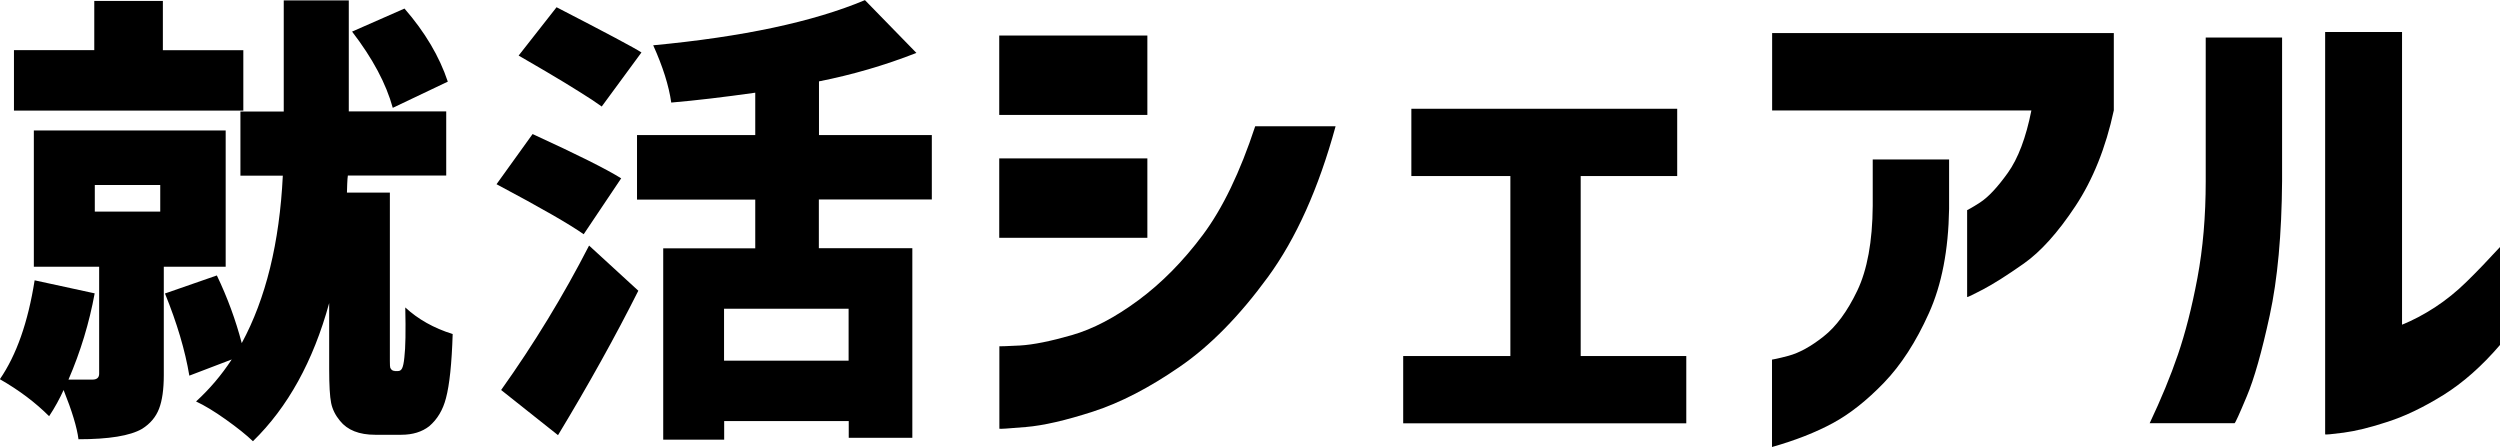
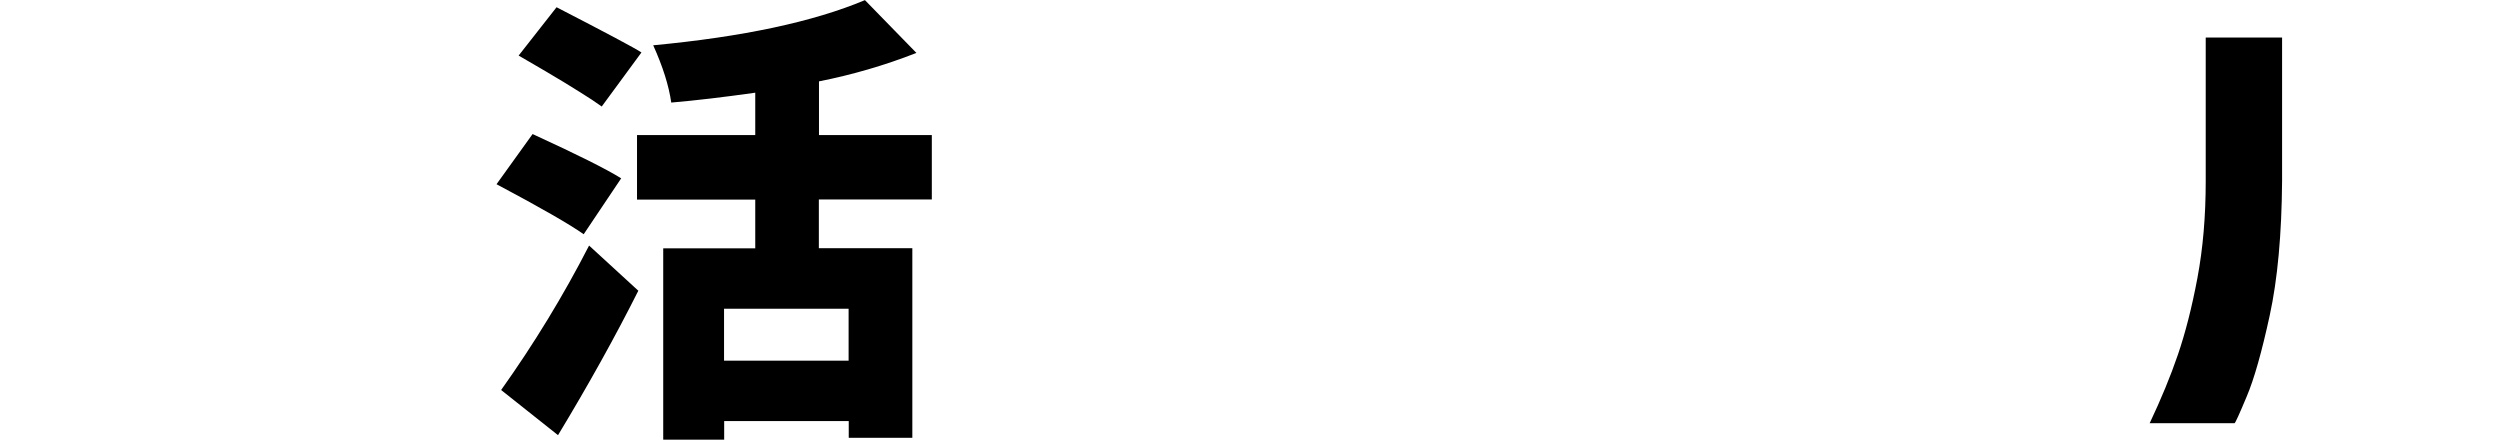
<svg xmlns="http://www.w3.org/2000/svg" id="_レイヤー_2" data-name="レイヤー 2" viewBox="0 0 189.87 33.95">
  <g id="_テキスト" data-name="テキスト">
    <g>
-       <path d="M17.14,20.26h-4.7v8.23c0,1.07-.12,1.93-.36,2.55-.24.63-.67,1.14-1.29,1.53-.91.53-2.53.79-4.83.79-.11-.89-.49-2.14-1.13-3.74-.3.66-.66,1.33-1.1,1.99-1.03-1.03-2.27-1.97-3.74-2.81,1.26-1.83,2.14-4.33,2.64-7.51l4.56.99c-.41,2.24-1.07,4.42-1.99,6.55h1.82c.34,0,.51-.15.51-.45v-8.12H2.57v-10.35h14.57v10.35ZM18.48,3.81v4.59H1.06V3.81h6.1V.07h5.21v3.74h6.1ZM7.2,14.05v2.02h4.97v-2.02h-4.97ZM29.96,28.18h.27c.14,0,.24-.07.31-.21s.13-.41.17-.82c.09-.73.11-2,.07-3.8.96.89,2.16,1.57,3.6,2.02-.07,2.24-.24,3.86-.51,4.87-.23.89-.65,1.6-1.27,2.13-.55.43-1.26.65-2.12.65h-1.99c-1.21,0-2.1-.35-2.67-1.06-.34-.41-.57-.86-.67-1.35-.1-.49-.15-1.35-.15-2.59v-5c-1.21,4.41-3.14,7.91-5.79,10.49-.5-.48-1.19-1.03-2.06-1.65-.87-.62-1.62-1.07-2.26-1.37,1.03-.94,1.93-2,2.71-3.19l-3.22,1.23c-.32-1.92-.94-4-1.85-6.24l3.94-1.37c.8,1.67,1.43,3.38,1.89,5.14,1.83-3.38,2.87-7.62,3.12-12.72h-3.22v-4.87h3.29V.03h4.94v8.43h7.4v4.87h-7.47c-.02.14-.04.35-.05.65-.01.3-.02.51-.02.65h3.26v12.79c0,.3.01.47.03.51.07.16.18.24.34.24ZM34.01,6.2l-4.18,1.99c-.5-1.83-1.53-3.76-3.09-5.79l3.98-1.75c1.55,1.78,2.65,3.63,3.29,5.55Z" />
      <path d="M47.18,13.54l-2.85,4.25c-1.03-.73-3.23-2-6.62-3.8l2.74-3.81c3.38,1.55,5.62,2.67,6.72,3.36ZM42.38,33.05l-4.32-3.43c2.49-3.5,4.72-7.15,6.68-10.97l3.74,3.43c-1.76,3.5-3.79,7.15-6.1,10.97ZM48.72,3.98l-3.02,4.11c-.41-.3-.97-.67-1.68-1.11-.71-.45-1.57-.97-2.57-1.56-1.01-.59-1.69-.99-2.06-1.2l2.88-3.67c3.82,1.97,5.96,3.11,6.44,3.43ZM70.76,15.15h-8.57v3.7h7.1v14.4h-4.83v-1.27h-9.46v1.41h-4.63v-14.53h6.99v-3.7h-8.98v-4.9h8.98v-3.22c-2.4.34-4.52.59-6.38.75-.18-1.28-.64-2.73-1.37-4.35,6.79-.64,12.15-1.78,16.08-3.43l3.91,4.01c-2.4.94-4.87,1.66-7.4,2.16v4.08h8.57v4.9ZM64.45,27.39v-3.94h-9.46v3.94h9.46Z" />
-       <path d="M75.89,8.73V2.7h11.25v6.03h-11.25ZM101.43,9.61c-1.28,4.68-2.99,8.5-5.14,11.44-2.15,2.94-4.38,5.22-6.7,6.81-2.32,1.6-4.51,2.73-6.58,3.4-2.07.67-3.77,1.06-5.09,1.17-1.32.11-1.99.16-2.02.13v-6.26s.55,0,1.57-.06c1.02-.06,2.34-.33,3.94-.79,1.6-.46,3.28-1.34,5.05-2.65,1.77-1.31,3.4-2.96,4.9-4.97,1.5-2.01,2.82-4.75,3.97-8.24h6.1ZM75.89,18.06v-6.03h11.25v6.03h-11.25Z" />
-       <path d="M107.19,13.37v-5.11h20.19v5.11h-7.33v13.67h8.02v5.11h-21.5v-5.11h8.14v-13.67h-7.53Z" />
-       <path d="M134.59,8.38V2.51h25.95v5.87c-.61,2.84-1.59,5.27-2.92,7.28-1.33,2.01-2.64,3.46-3.92,4.36-1.28.9-2.31,1.55-3.09,1.96-.78.41-1.18.6-1.21.58v-6.6s.35-.17.98-.58c.63-.41,1.33-1.16,2.11-2.25.78-1.09,1.38-2.67,1.79-4.74h-19.7ZM134.59,27.31s.44-.07,1.25-.29c.81-.22,1.69-.7,2.65-1.46.96-.75,1.82-1.92,2.57-3.49.75-1.57,1.15-3.72,1.17-6.43v-3.53h5.8v3.76c-.05,3.12-.56,5.77-1.54,7.93-.97,2.16-2.11,3.92-3.4,5.26s-2.59,2.37-3.88,3.07c-1.29.7-2.84,1.31-4.63,1.82v-6.64Z" />
-       <path d="M163.26,32.15c.87-1.84,1.59-3.58,2.15-5.22.56-1.64,1.06-3.58,1.48-5.82.42-2.24.63-4.69.63-7.35V2.85h5.8v10.9c-.03,4.04-.34,7.45-.94,10.21-.6,2.76-1.18,4.82-1.75,6.16-.56,1.34-.87,2.02-.92,2.02h-6.45ZM189.87,26.2c-1.38,1.61-2.82,2.88-4.3,3.8-1.48.92-2.89,1.6-4.22,2.03-1.33.44-2.45.71-3.36.83-.91.12-1.38.16-1.4.13V2.43h5.84v22.23c.82-.33,1.65-.77,2.5-1.32.84-.55,1.65-1.2,2.42-1.96.77-.75,1.61-1.63,2.53-2.63v7.45Z" />
+       <path d="M163.26,32.15c.87-1.84,1.59-3.58,2.15-5.22.56-1.64,1.06-3.58,1.48-5.82.42-2.24.63-4.69.63-7.35V2.85h5.8v10.9c-.03,4.04-.34,7.45-.94,10.21-.6,2.76-1.18,4.82-1.75,6.16-.56,1.34-.87,2.02-.92,2.02h-6.45ZM189.87,26.2V2.43h5.84v22.23c.82-.33,1.65-.77,2.5-1.32.84-.55,1.65-1.2,2.42-1.96.77-.75,1.61-1.63,2.53-2.63v7.45Z" />
    </g>
  </g>
</svg>